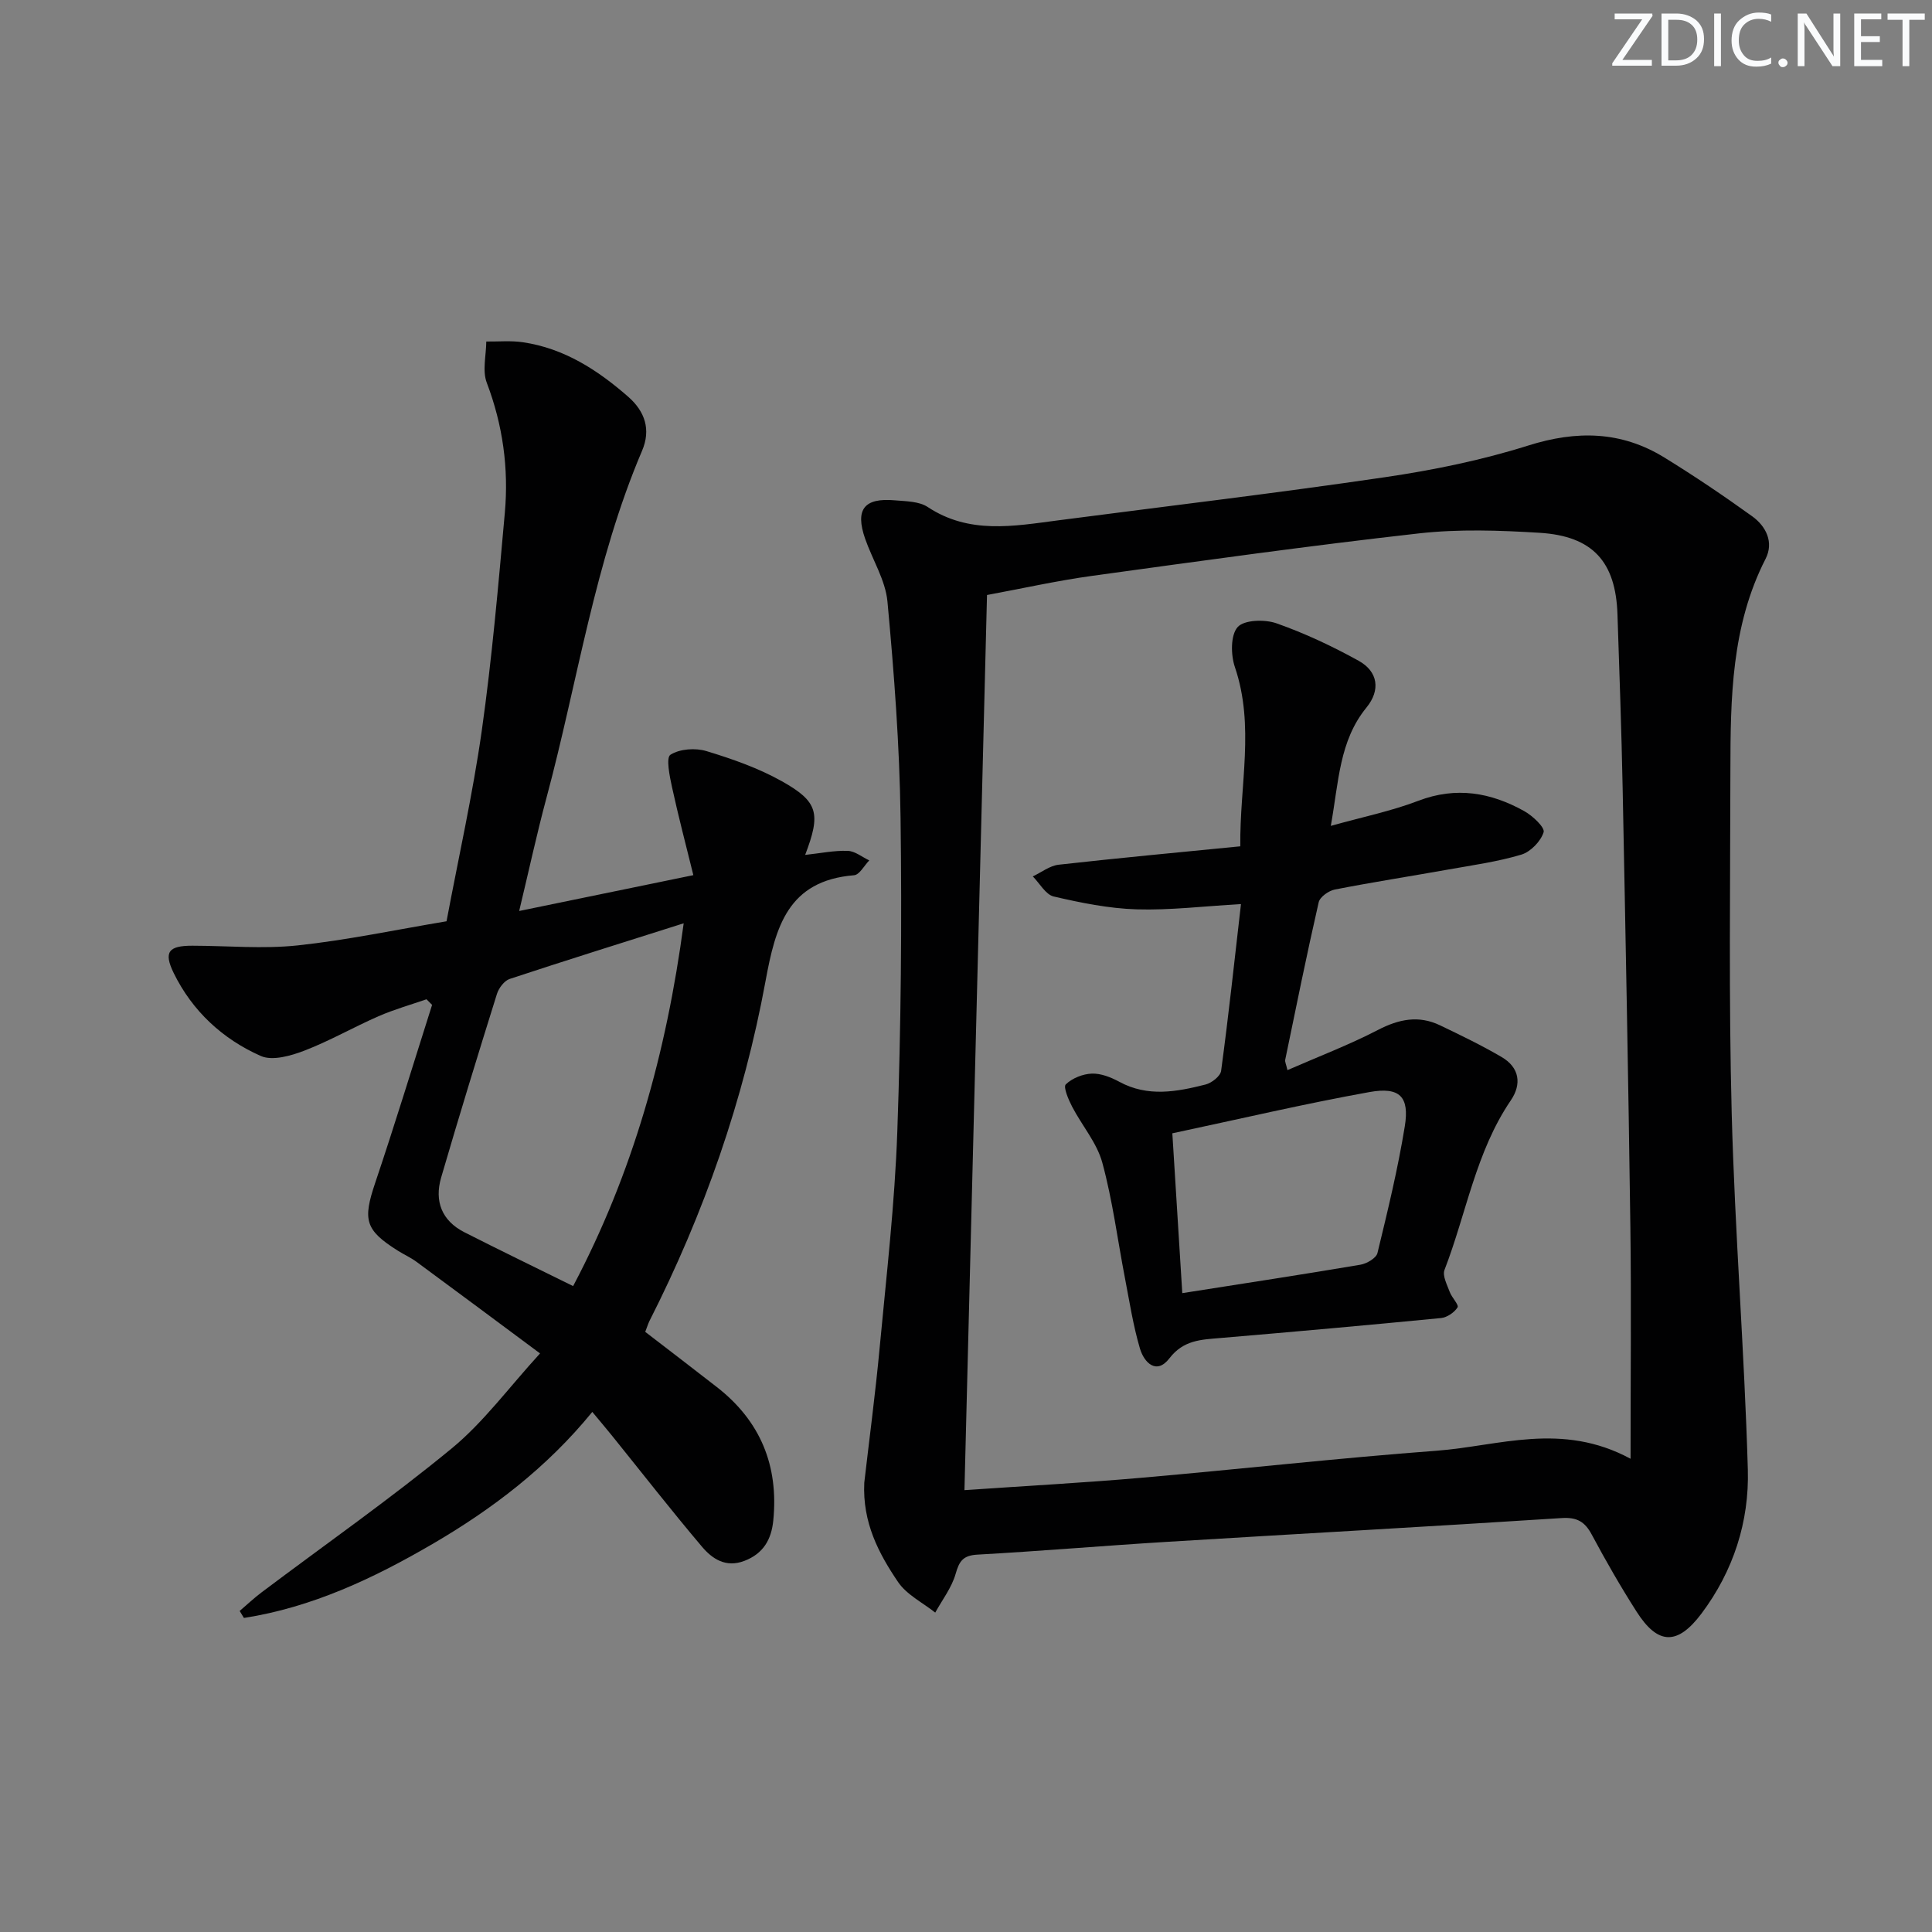
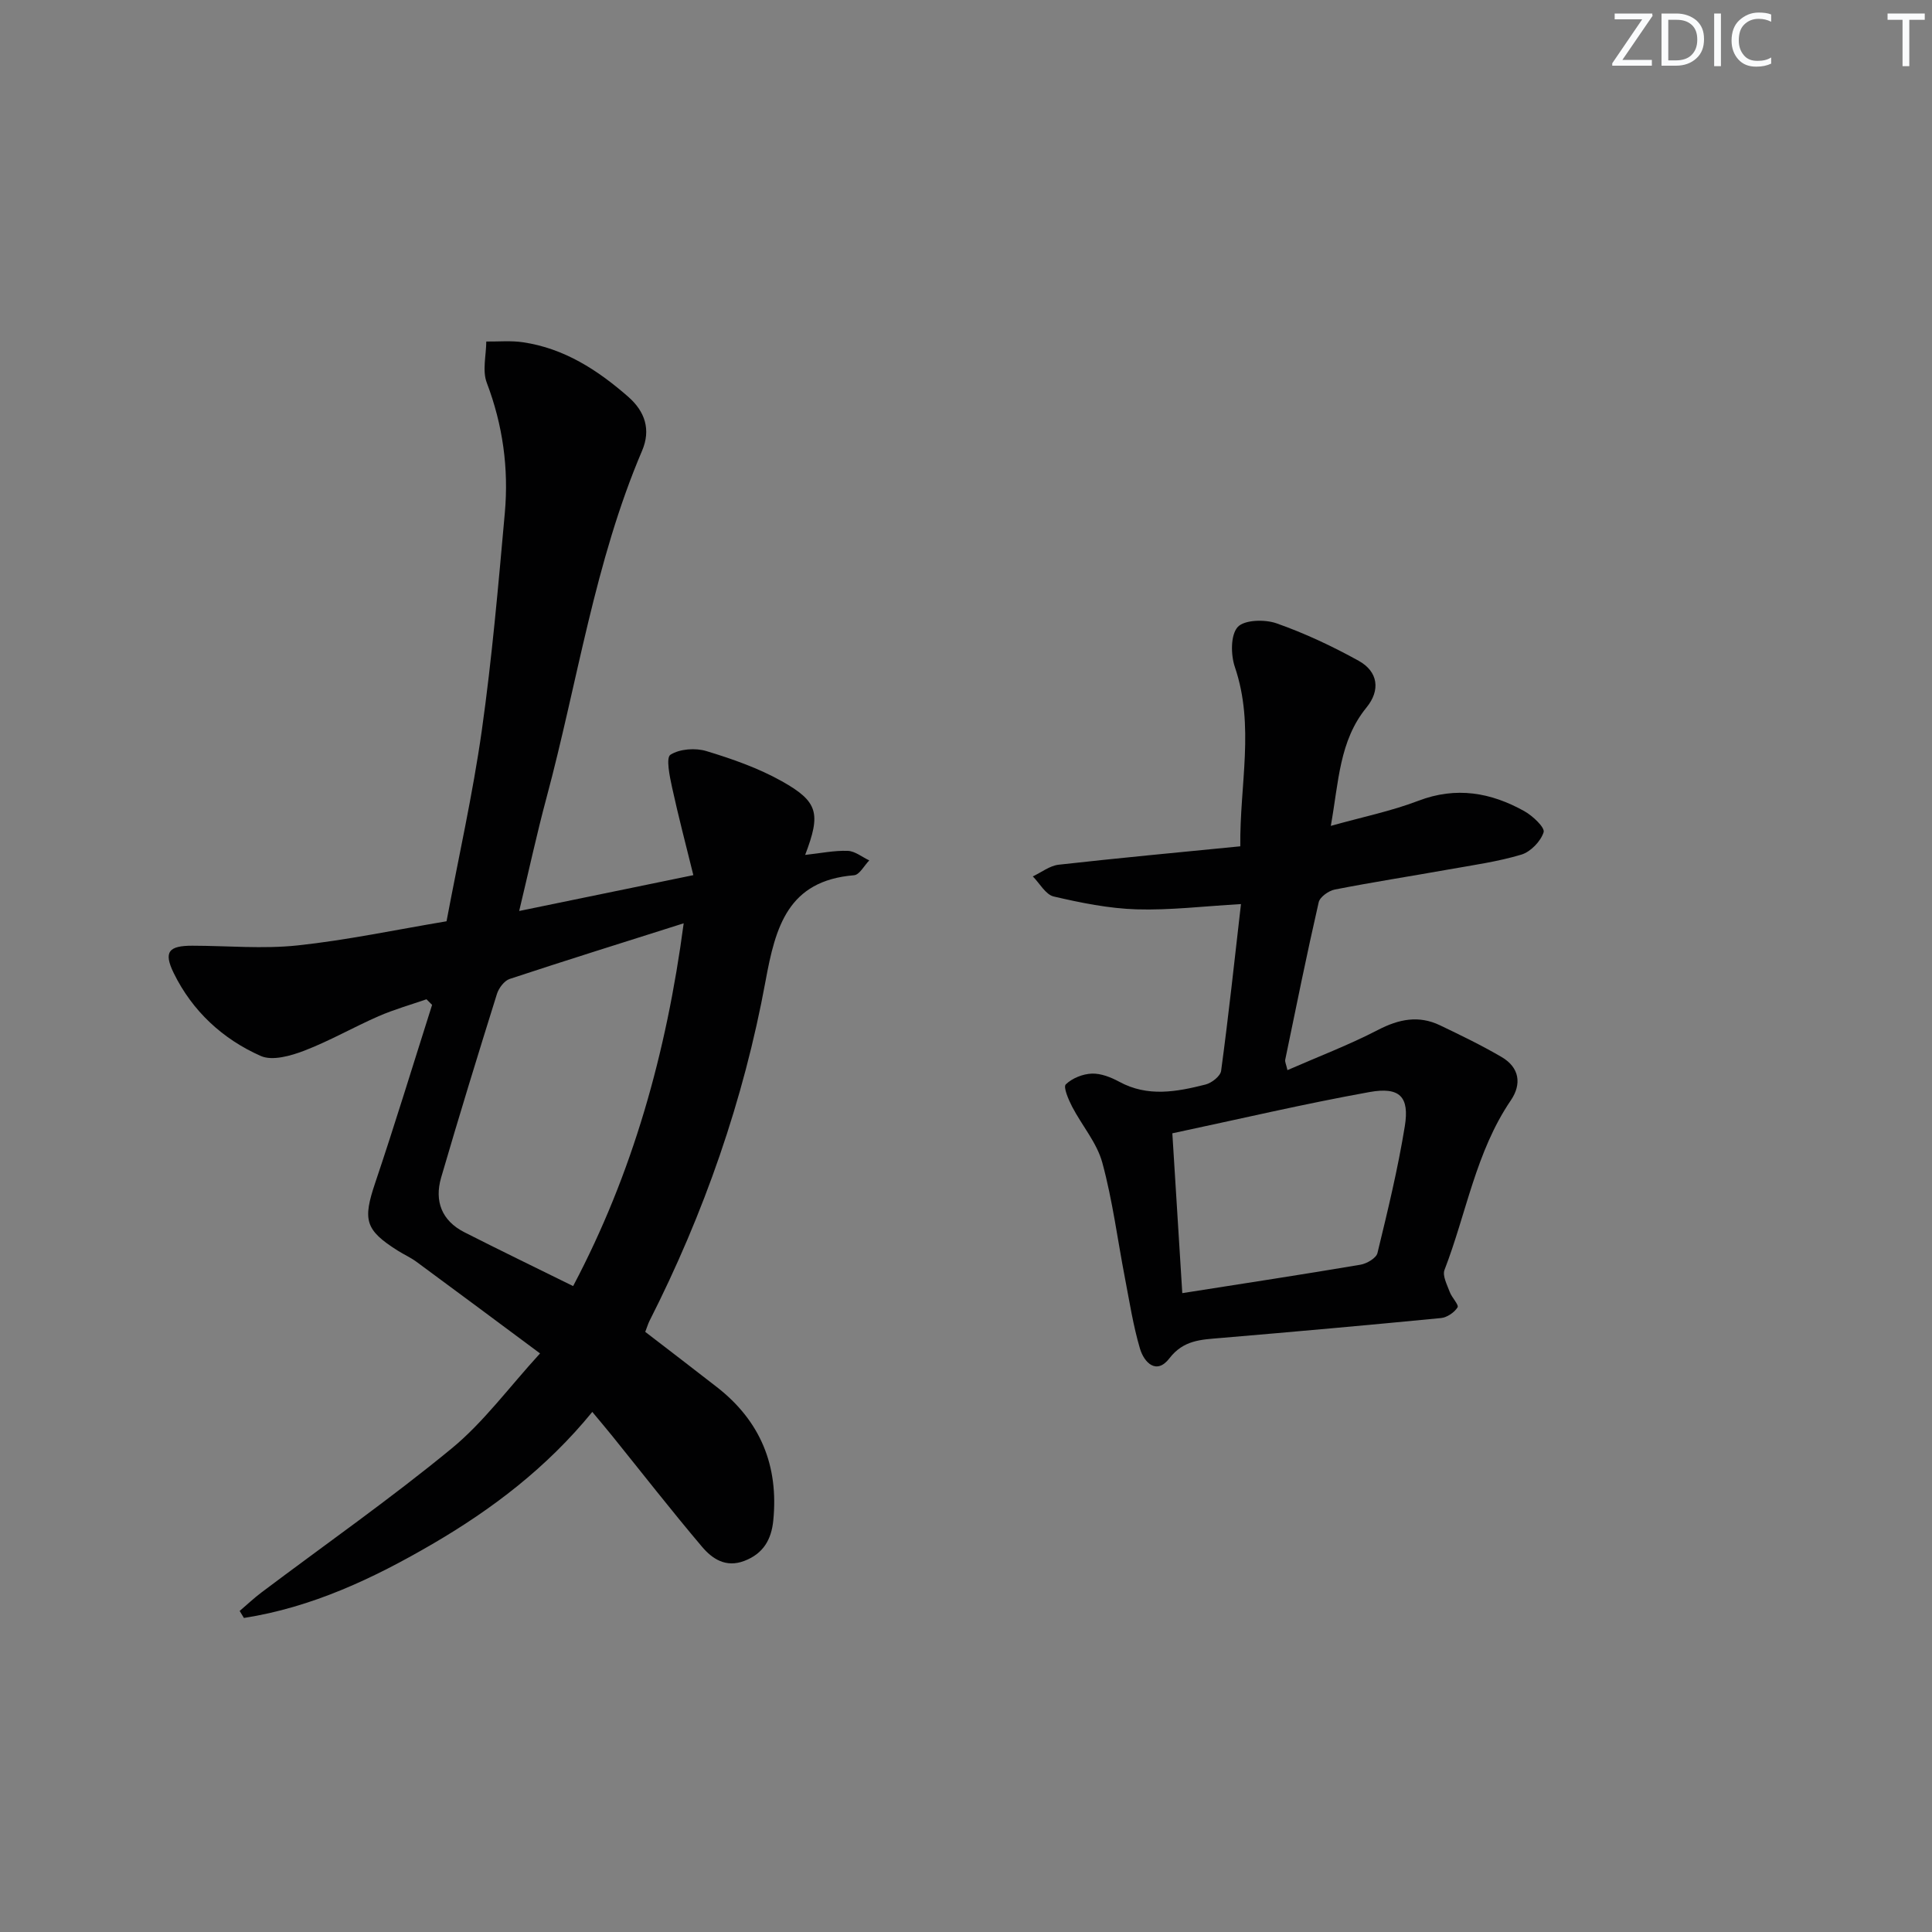
<svg xmlns="http://www.w3.org/2000/svg" enable-background="new 0 0 400 400" viewBox="0 0 400 400">
  <rect x="0" y="0" width="400" height="400" fill="#808080" stroke="none" />
  <g fill="#fafbfc">
    <path d="m342.2 3.2-6.3 9.2h6.1v1.2h-8.2v-.5l6.2-9.1h-5.7v-1.2h7.8v.4z" />
    <path d="m344 13.7v-10.9h3.1c1.6 0 3 .5 4.1 1.4 1.1 1 1.6 2.2 1.6 3.9s-.5 3-1.6 4-2.5 1.5-4.2 1.5h-3zm1.4-9.6v8.4h1.6c1.4 0 2.5-.4 3.2-1.1.8-.8 1.2-1.8 1.2-3.2s-.4-2.4-1.2-3.1-1.8-1-3.1-1z" />
    <path d="m356.3 2.8v10.9h-1.4v-10.9z" />
    <path d="m366.6 13.2c-.8.4-1.8.6-3 .6-1.6 0-2.8-.5-3.7-1.5s-1.4-2.3-1.4-3.9c0-1.7.5-3.2 1.6-4.2s2.4-1.6 4-1.6c1 0 1.9.1 2.6.4v1.5c-.8-.4-1.6-.6-2.6-.6-1.2 0-2.2.4-3 1.2s-1.1 1.9-1.1 3.3c0 1.3.4 2.3 1.1 3.1s1.6 1.1 2.8 1.1c1.1 0 2-.2 2.8-.7v1.3z" />
-     <path d="m368.2 13c0-.3.1-.5.3-.6.2-.2.4-.3.6-.3.3 0 .5.1.7.3s.3.4.3.6-.1.5-.3.6c-.2.2-.4.3-.7.3s-.5-.1-.6-.3c-.2-.2-.3-.4-.3-.6z" />
-     <path d="m381.1 13.7h-1.7l-5.5-8.4c-.2-.2-.3-.5-.4-.7 0 .2.1.8.1 1.5v7.6h-1.4v-10.9h1.8l5.3 8.3c.3.4.4.6.4.8 0-.3-.1-.8-.1-1.6v-7.5h1.4v10.9z" />
-     <path d="m389.7 13.7h-5.8v-10.9h5.6v1.2h-4.2v3.5h3.9v1.2h-3.9v3.7h4.4z" />
    <path d="m398.4 4.1h-3.1v9.6h-1.4v-9.6h-3.1v-1.3h7.7v1.3z" />
  </g>
-   <path d="m178.94 306.97c1.02-8.88 2.3-18.43 3.19-28.01 1.4-14.9 3.13-29.8 3.65-44.74.76-21.63.96-43.29.67-64.93-.2-14.92-1.33-29.85-2.71-44.72-.41-4.45-3.11-8.68-4.63-13.05-2.1-6.06-.21-8.5 6.2-7.93 2.3.2 4.98.2 6.76 1.38 8.59 5.68 17.76 3.97 26.96 2.77 22.57-2.95 45.19-5.63 67.71-8.94 10-1.47 20.03-3.52 29.64-6.55 10.04-3.17 19.28-3.02 28.2 2.47 6.21 3.82 12.27 7.91 18.19 12.17 2.89 2.08 4.52 5.4 2.77 8.82-7.09 13.87-7.26 28.84-7.28 43.82-.03 23.66-.35 47.33.27 70.97.65 24.59 2.63 49.15 3.34 73.74.31 10.78-2.98 21.02-9.61 29.85-4.96 6.59-9 6.51-13.42-.41-3.31-5.18-6.38-10.53-9.28-15.95-1.44-2.69-3.06-3.64-6.26-3.43-27.21 1.76-54.44 3.25-81.65 4.92-13.1.8-26.19 1.92-39.3 2.65-2.96.17-3.75 1.34-4.5 3.99-.81 2.84-2.76 5.36-4.22 8.01-2.62-2.08-5.92-3.7-7.71-6.35-3.99-5.9-7.38-12.28-6.98-20.55zm158.65-4.95c0-17.15.17-32.62-.04-48.08-.41-30.28-1-60.56-1.6-90.84-.24-11.97-.67-23.94-1.07-35.91-.36-10.88-5.11-16.2-16.12-16.88-8.29-.51-16.73-.8-24.96.12-22.6 2.54-45.13 5.69-67.66 8.79-7.32 1.01-14.55 2.63-21.79 3.97-1.56 62.13-3.11 123.6-4.67 185.33 12.86-.89 24.8-1.53 36.7-2.57 20.35-1.77 40.67-4.07 61.04-5.59 12.88-.96 25.88-6.06 40.17 1.66z" fill="#010102" />
  <path d="m133.59 275.75c5.12 3.94 10 7.66 14.83 11.43 9.03 7.03 12.81 16.29 11.68 27.62-.39 3.94-2.06 6.87-6 8.37-3.84 1.46-6.64-.43-8.77-2.95-6.34-7.49-12.38-15.24-18.54-22.88-1.24-1.54-2.52-3.04-4.16-5.02-9.4 11.53-20.74 20.15-33.11 27.36-12.21 7.12-24.94 13.11-39.02 15.3-.29-.48-.59-.97-.88-1.45 1.51-1.29 2.96-2.66 4.54-3.85 13.15-9.9 26.66-19.35 39.36-29.8 6.6-5.43 11.8-12.57 18.29-19.67-8.88-6.6-17.22-12.81-25.6-18.98-1.2-.88-2.59-1.5-3.86-2.3-6.79-4.28-7.25-6.36-4.68-14 4.12-12.23 7.88-24.58 11.79-36.88-.39-.39-.77-.77-1.16-1.16-3.32 1.15-6.72 2.11-9.93 3.51-5.17 2.26-10.11 5.11-15.37 7.13-2.79 1.07-6.6 2.16-9 1.1-7.9-3.49-14.18-9.3-18.03-17.16-2.16-4.41-1.04-5.68 3.87-5.67 7.26.01 14.59.7 21.76-.06 10.2-1.09 20.29-3.23 30.85-5 2.47-13.15 5.42-26.24 7.3-39.49 2.11-14.95 3.42-30.03 4.77-45.08.82-9.2-.41-18.17-3.74-26.93-.95-2.49-.12-5.67-.1-8.53 2.53.03 5.1-.22 7.58.15 8.53 1.25 15.47 5.74 21.81 11.29 3.48 3.05 4.72 6.81 2.87 11.16-9.84 23.07-13.35 47.88-19.8 71.88-2.01 7.48-3.64 15.05-5.65 23.42 12.14-2.5 23.43-4.82 36.06-7.42-1.53-6.21-3.1-12.17-4.41-18.19-.5-2.28-1.29-6.14-.33-6.74 1.92-1.22 5.17-1.45 7.46-.75 5.35 1.62 10.76 3.52 15.61 6.24 7.55 4.24 8.09 6.67 4.82 15.25 3.17-.34 6-.94 8.81-.84 1.51.05 2.98 1.28 4.46 1.98-1.05 1.07-2.02 2.98-3.15 3.07-13.69 1.12-16.26 10.65-18.33 21.94-4.52 24.57-12.71 48.05-24.04 70.37-.29.6-.48 1.25-.86 2.23zm7.96-84.59c-12.41 3.93-24.25 7.63-36.03 11.52-1.11.37-2.25 1.88-2.63 3.09-3.96 12.65-7.85 25.32-11.56 38.04-1.42 4.88.13 8.93 4.81 11.31 7.38 3.75 14.83 7.35 22.52 11.15 12.34-23.35 19.31-48.22 22.89-75.11z" fill="#010102" />
  <path d="m256.93 187.18c-7.73.44-14.69 1.3-21.62 1.09-5.75-.18-11.52-1.35-17.15-2.66-1.67-.39-2.9-2.72-4.33-4.16 1.78-.84 3.5-2.21 5.35-2.42 12.37-1.39 24.76-2.54 37.61-3.81-.14-12.77 3.02-24.93-1.12-37.11-.86-2.53-.91-6.61.57-8.28 1.36-1.52 5.62-1.63 8.04-.78 5.86 2.06 11.56 4.74 17 7.75 4.05 2.24 4.57 6.09 1.63 9.69-5.63 6.9-5.73 15.3-7.38 24.5 6.53-1.83 12.5-3.05 18.11-5.19 7.84-3 15.03-1.73 21.97 2.15 1.72.96 4.28 3.38 3.98 4.35-.6 1.89-2.69 4.06-4.61 4.64-4.9 1.47-10.04 2.18-15.1 3.08-7.84 1.4-15.71 2.62-23.53 4.15-1.27.25-3.08 1.54-3.33 2.64-2.48 10.83-4.68 21.72-6.93 32.6-.09.42.19.92.46 2.15 6.42-2.81 12.78-5.23 18.78-8.34 4.31-2.23 8.4-3.05 12.79-.95 4.32 2.07 8.65 4.16 12.78 6.58 3.69 2.16 4.2 5.59 1.89 8.98-7.25 10.66-9.19 23.38-13.72 35.09-.47 1.21.54 3.08 1.08 4.56.42 1.16 1.95 2.69 1.62 3.2-.67 1.06-2.18 2.09-3.44 2.21-15.21 1.48-30.43 2.84-45.66 4.13-3.99.34-7.63.4-10.56 4.21-2.68 3.49-5.24.87-6.1-2.04-1.4-4.75-2.16-9.69-3.1-14.57-1.54-7.98-2.56-16.09-4.69-23.91-1.12-4.12-4.22-7.68-6.25-11.59-.76-1.46-1.87-4.07-1.31-4.61 1.32-1.28 3.51-2.16 5.39-2.23 1.87-.07 3.95.75 5.67 1.68 5.9 3.22 11.91 2.09 17.87.58 1.28-.32 3.09-1.74 3.23-2.84 1.53-11.31 2.75-22.67 4.11-34.52zm-12.15 80.55c12.96-2.04 24.93-3.86 36.86-5.88 1.33-.22 3.3-1.37 3.55-2.43 2.11-8.69 4.23-17.42 5.66-26.24.99-6.12-1.04-8.21-7.32-7.08-13.5 2.43-26.88 5.58-40.81 8.54.7 11.16 1.36 21.86 2.06 33.09z" fill="#010102" />
</svg>